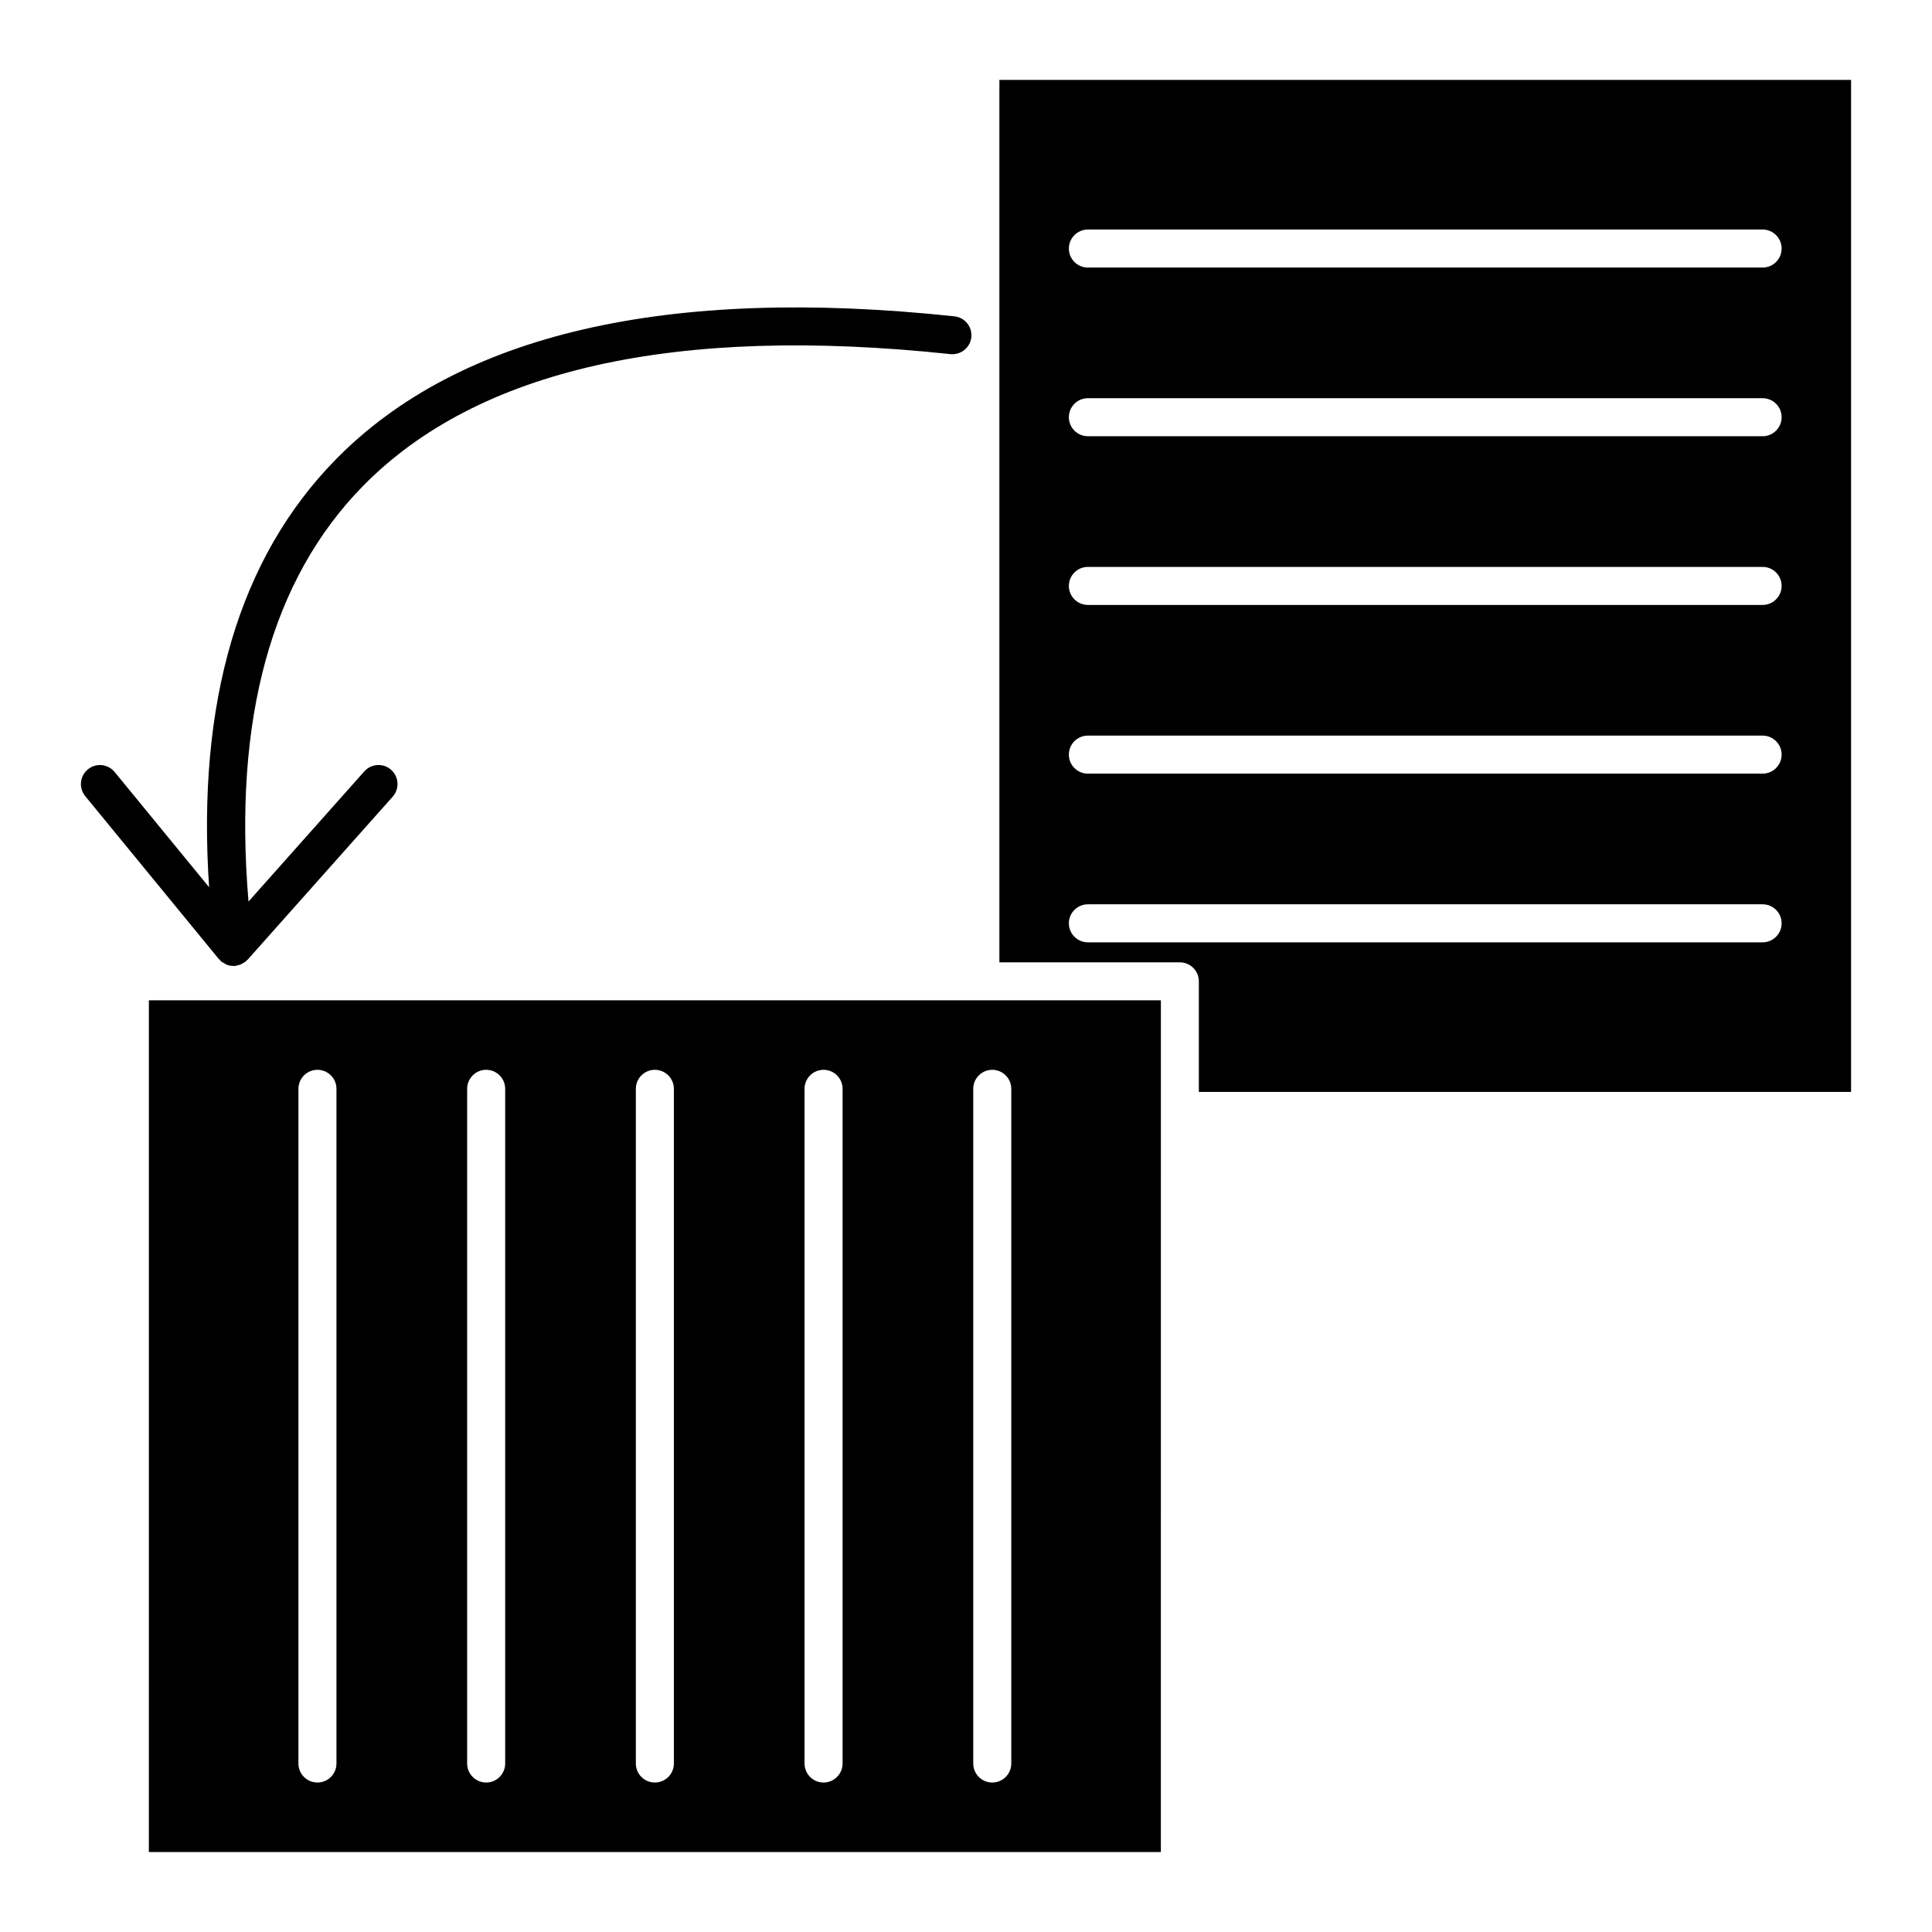
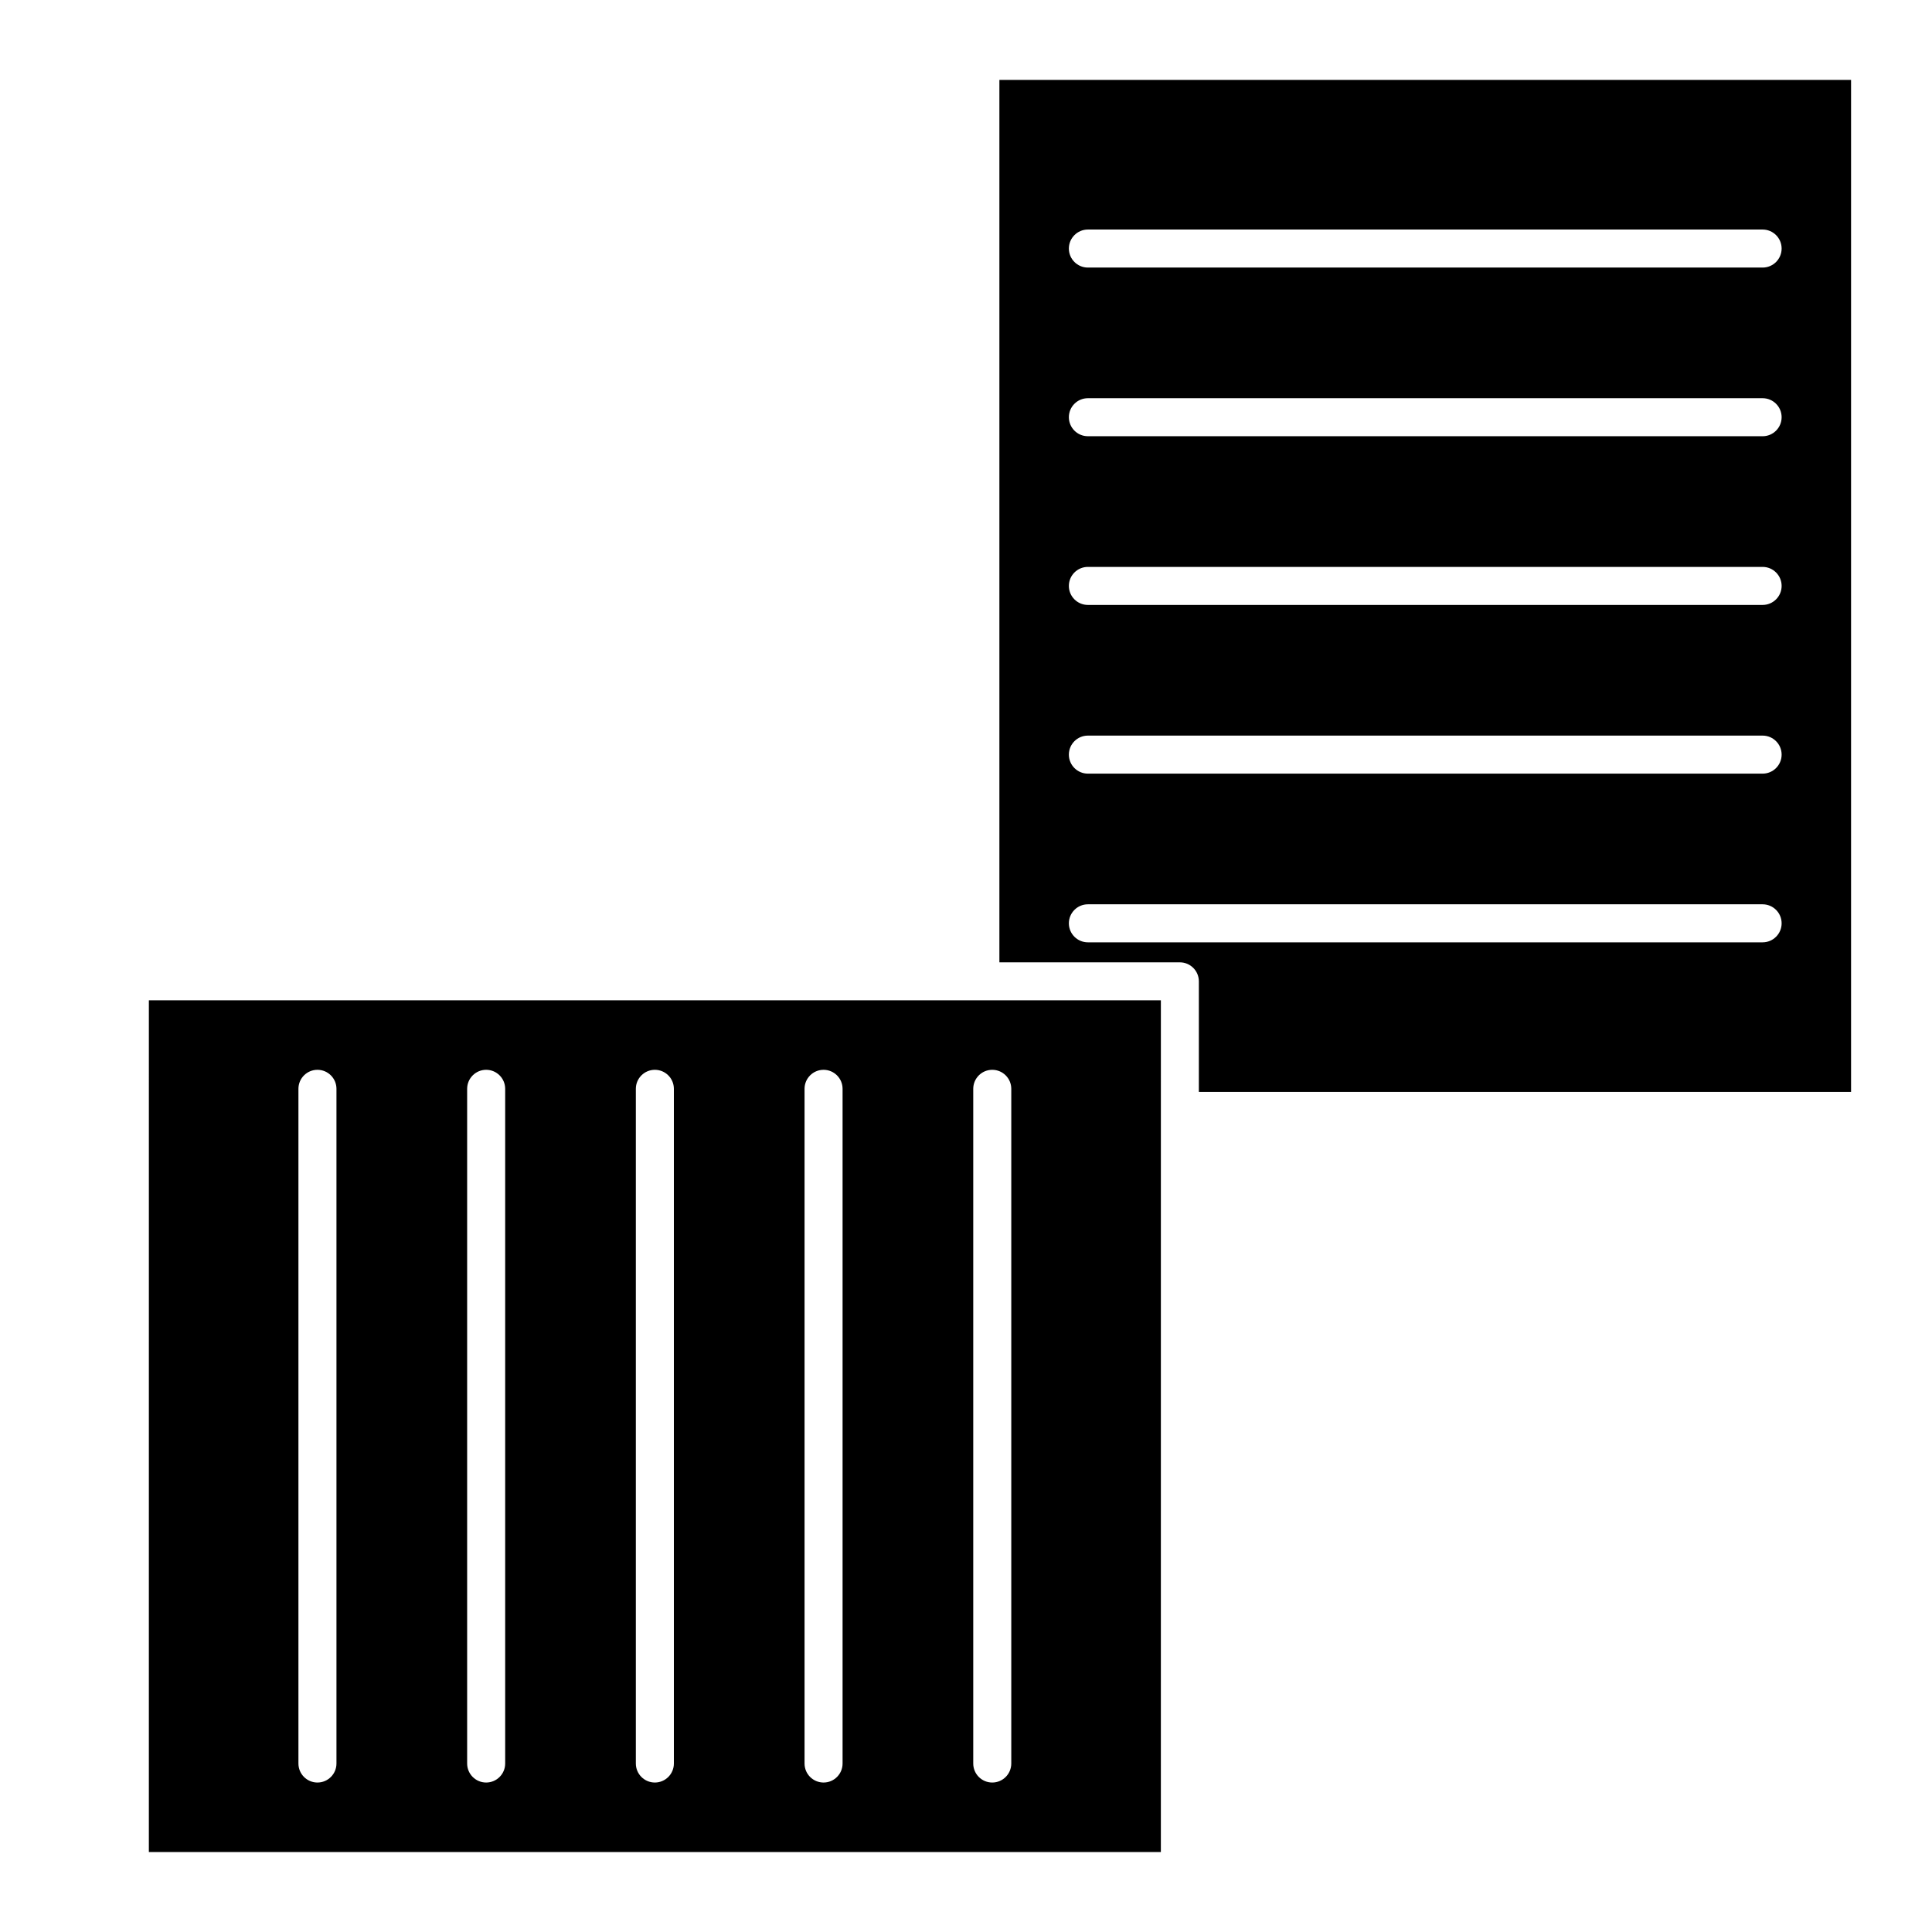
<svg xmlns="http://www.w3.org/2000/svg" fill="#000000" width="800px" height="800px" version="1.1" viewBox="144 144 512 512">
  <g>
    <path d="m183.45 634.81h268.19l0.004-225.71h-268.19zm218.47-202.26c0-2.781 2.258-5.039 5.039-5.039s5.039 2.258 5.039 5.039v178.8c0 2.781-2.258 5.039-5.039 5.039-2.793 0-5.039-2.258-5.039-5.039zm-44.707 0c0-2.781 2.258-5.039 5.039-5.039s5.039 2.258 5.039 5.039v178.8c0 2.781-2.258 5.039-5.039 5.039s-5.039-2.258-5.039-5.039zm-44.707 0c0-2.781 2.258-5.039 5.039-5.039s5.039 2.258 5.039 5.039v178.8c0 2.781-2.258 5.039-5.039 5.039s-5.039-2.258-5.039-5.039zm-44.707 0c0-2.781 2.258-5.039 5.039-5.039s5.039 2.258 5.039 5.039v178.8c0 2.781-2.258 5.039-5.039 5.039s-5.039-2.258-5.039-5.039zm-44.711 0c0-2.781 2.258-5.039 5.039-5.039s5.039 2.258 5.039 5.039v178.8c0 2.781-2.258 5.039-5.039 5.039s-5.039-2.258-5.039-5.039z" />
    <path d="m634.55 433.38v-268.2h-225.7v233.85h47.82c2.781 0 5.039 2.258 5.039 5.039v29.301h172.84zm-202.25-228.55h178.81c2.781 0 5.039 2.258 5.039 5.039s-2.258 5.039-5.039 5.039h-178.81c-2.781 0-5.039-2.258-5.039-5.039s2.258-5.039 5.039-5.039zm0 44.699h178.81c2.781 0 5.039 2.258 5.039 5.039s-2.258 5.039-5.039 5.039l-178.81-0.004c-2.781 0-5.039-2.258-5.039-5.039 0-2.777 2.258-5.035 5.039-5.035zm0 44.707h178.81c2.781 0 5.039 2.258 5.039 5.039s-2.258 5.039-5.039 5.039h-178.81c-2.781 0-5.039-2.258-5.039-5.039s2.258-5.039 5.039-5.039zm0 44.707h178.81c2.781 0 5.039 2.258 5.039 5.039s-2.258 5.039-5.039 5.039h-178.81c-2.781 0-5.039-2.258-5.039-5.039s2.258-5.039 5.039-5.039zm0 54.785c-2.781 0-5.039-2.258-5.039-5.039s2.258-5.039 5.039-5.039h178.81c2.781 0 5.039 2.258 5.039 5.039s-2.258 5.039-5.039 5.039z" />
-     <path d="m396.93 227.83c-76.137-8.102-131.31 4.656-163.96 37.945-25.676 26.188-36.848 64.336-33.555 113.35l-25.027-30.531c-1.773-2.156-4.949-2.481-7.094-0.707-2.156 1.762-2.469 4.938-0.707 7.094l35.406 43.176c0.07 0.09 0.191 0.121 0.262 0.211 0.039 0.039 0.07 0.102 0.109 0.141 0.07 0.07 0.09 0.16 0.172 0.223 0 0 0.012 0 0.02 0.012 0.25 0.223 0.574 0.363 0.875 0.535 0.172 0.09 0.312 0.223 0.484 0.293 0.07 0.031 0.121 0.082 0.191 0.102 0.516 0.203 1.059 0.281 1.602 0.293 0.059 0 0.121 0.031 0.18 0.031 0.211 0 0.414-0.012 0.625-0.039 0.152-0.02 0.262-0.102 0.402-0.141 0.281-0.051 0.555-0.102 0.828-0.211 0.141-0.051 0.262-0.133 0.395-0.203 0.203-0.102 0.383-0.211 0.562-0.344 0.121-0.09 0.262-0.121 0.383-0.211 0.109-0.09 0.16-0.223 0.262-0.324 0.09-0.09 0.211-0.121 0.301-0.223l38.422-43.176c1.855-2.086 1.664-5.262-0.414-7.113-2.086-1.855-5.262-1.672-7.113 0.414l-30.684 34.492c-4.062-48.184 5.984-85.285 30.309-110.09 30.391-30.984 82.777-42.742 155.7-34.984 2.781 0.273 5.25-1.715 5.543-4.473 0.289-2.766-1.707-5.246-4.477-5.535z" />
  </g>
</svg>